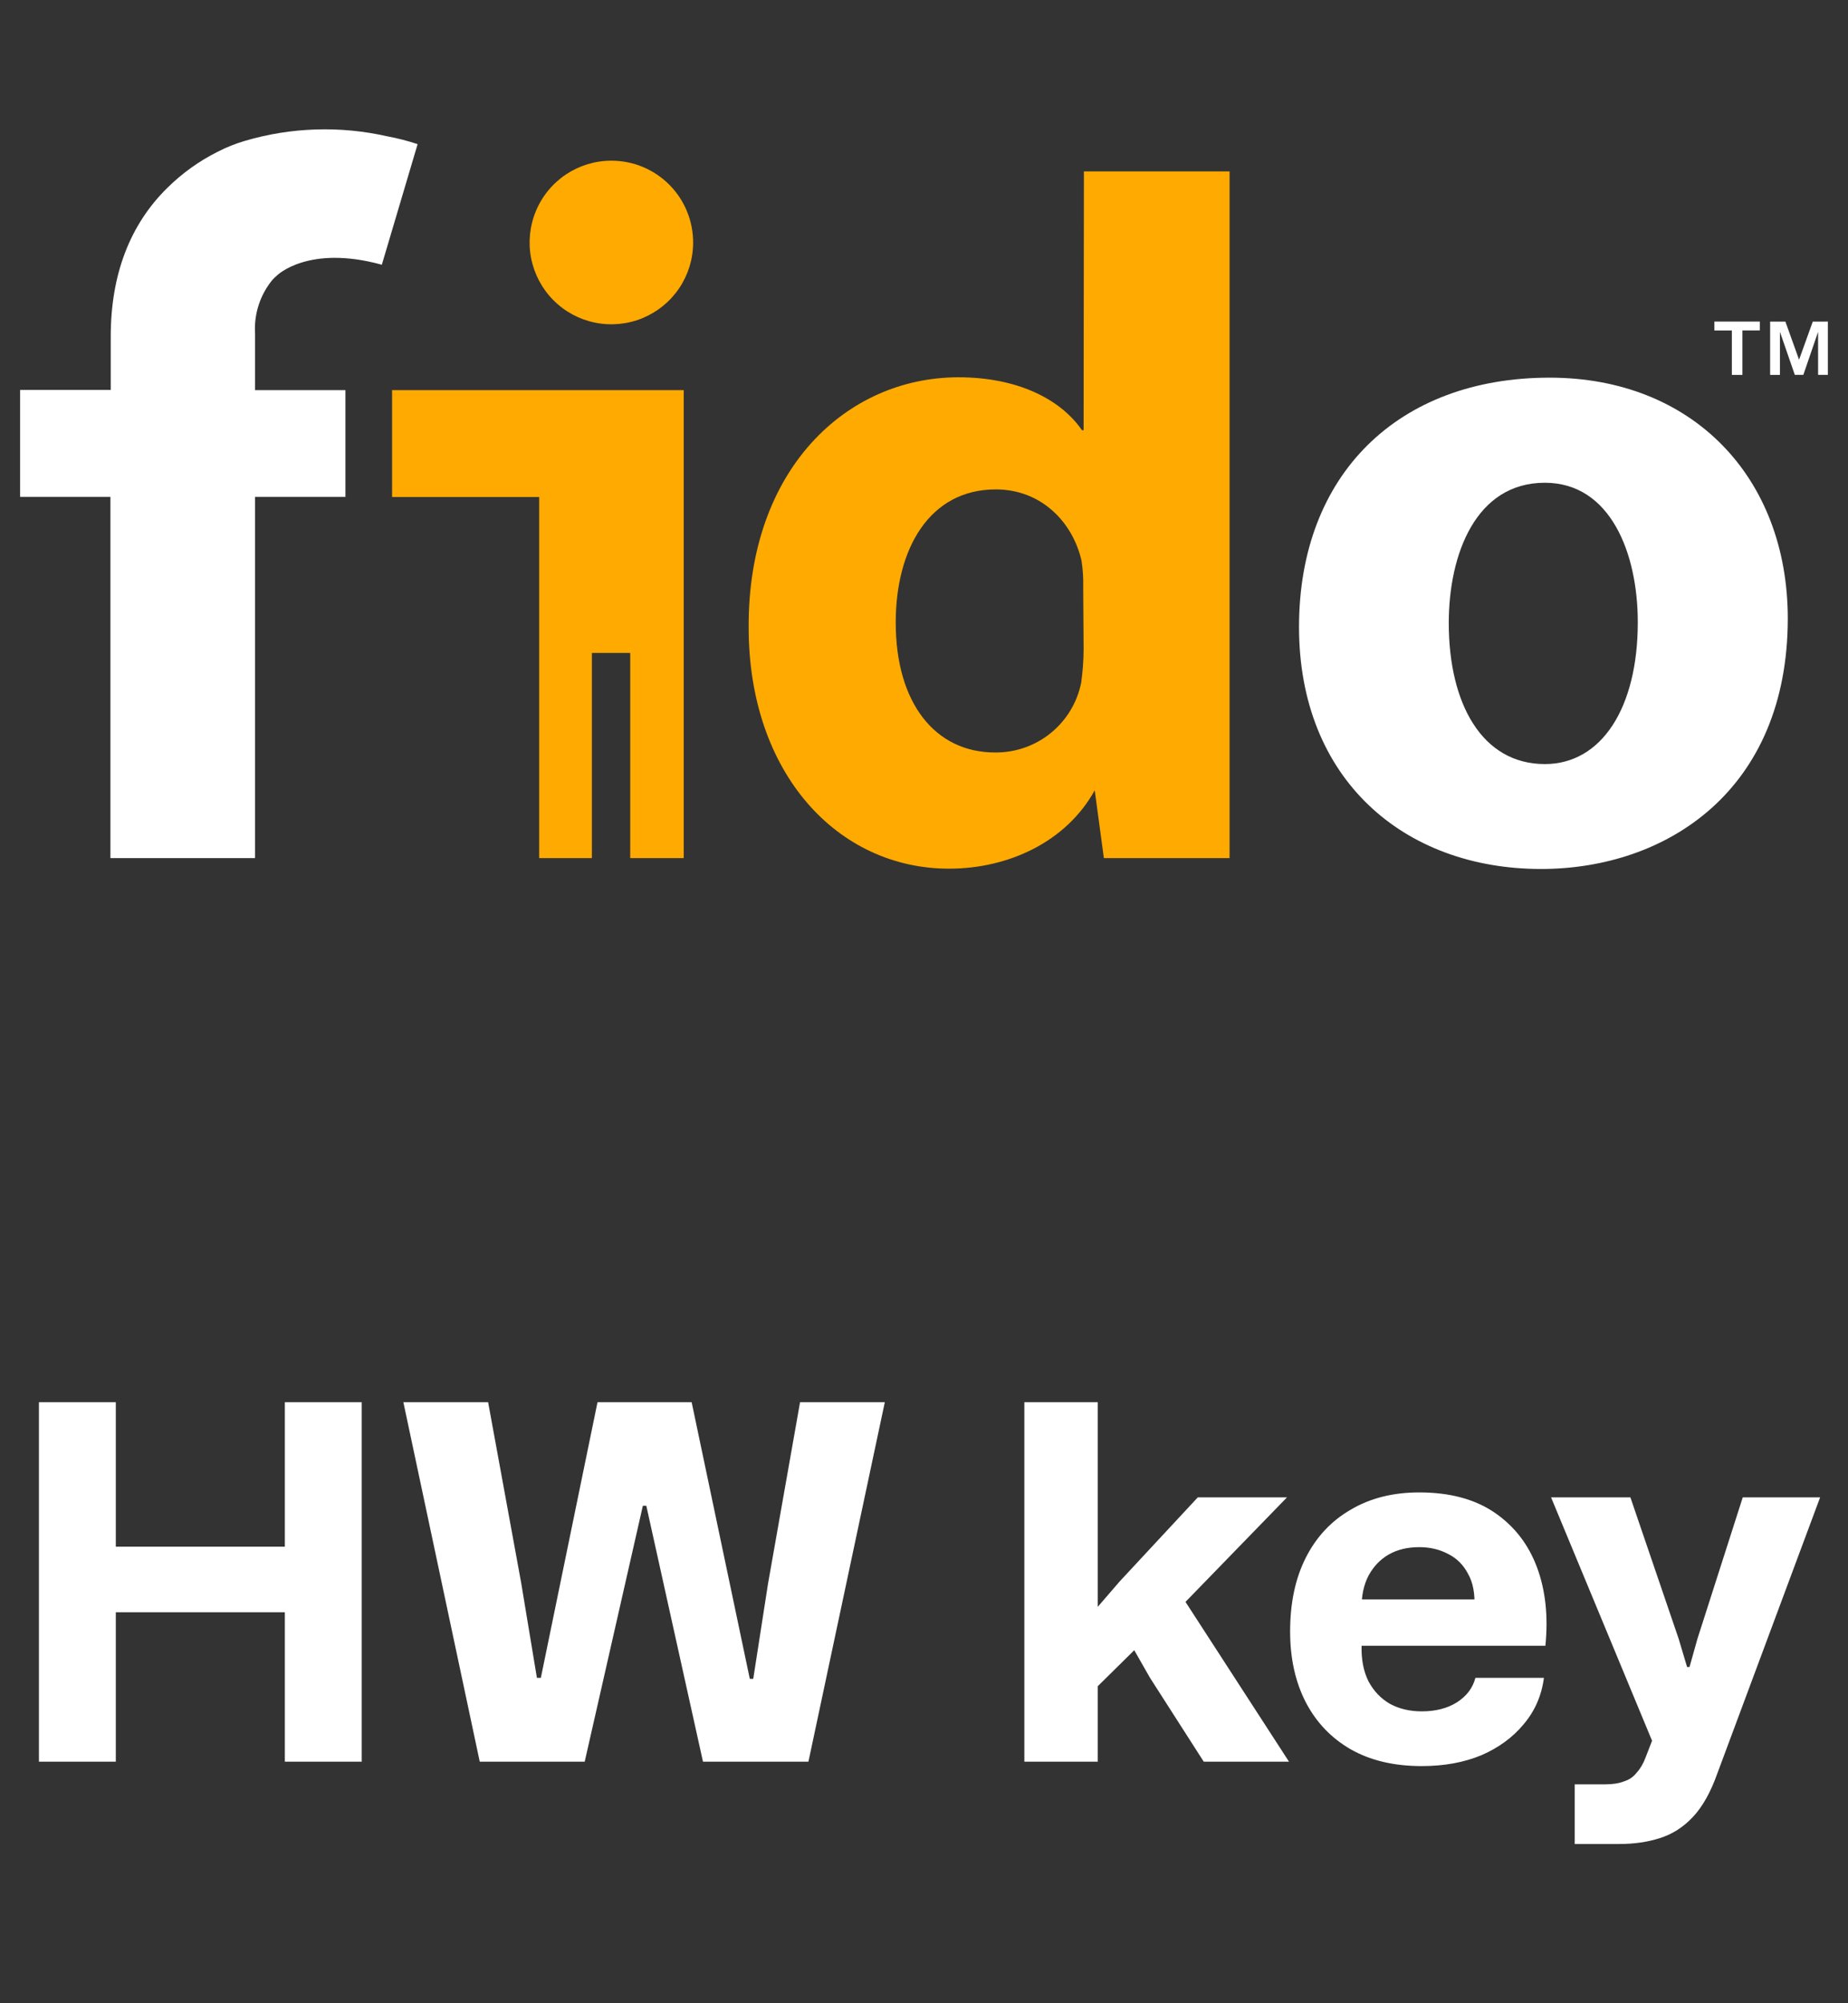
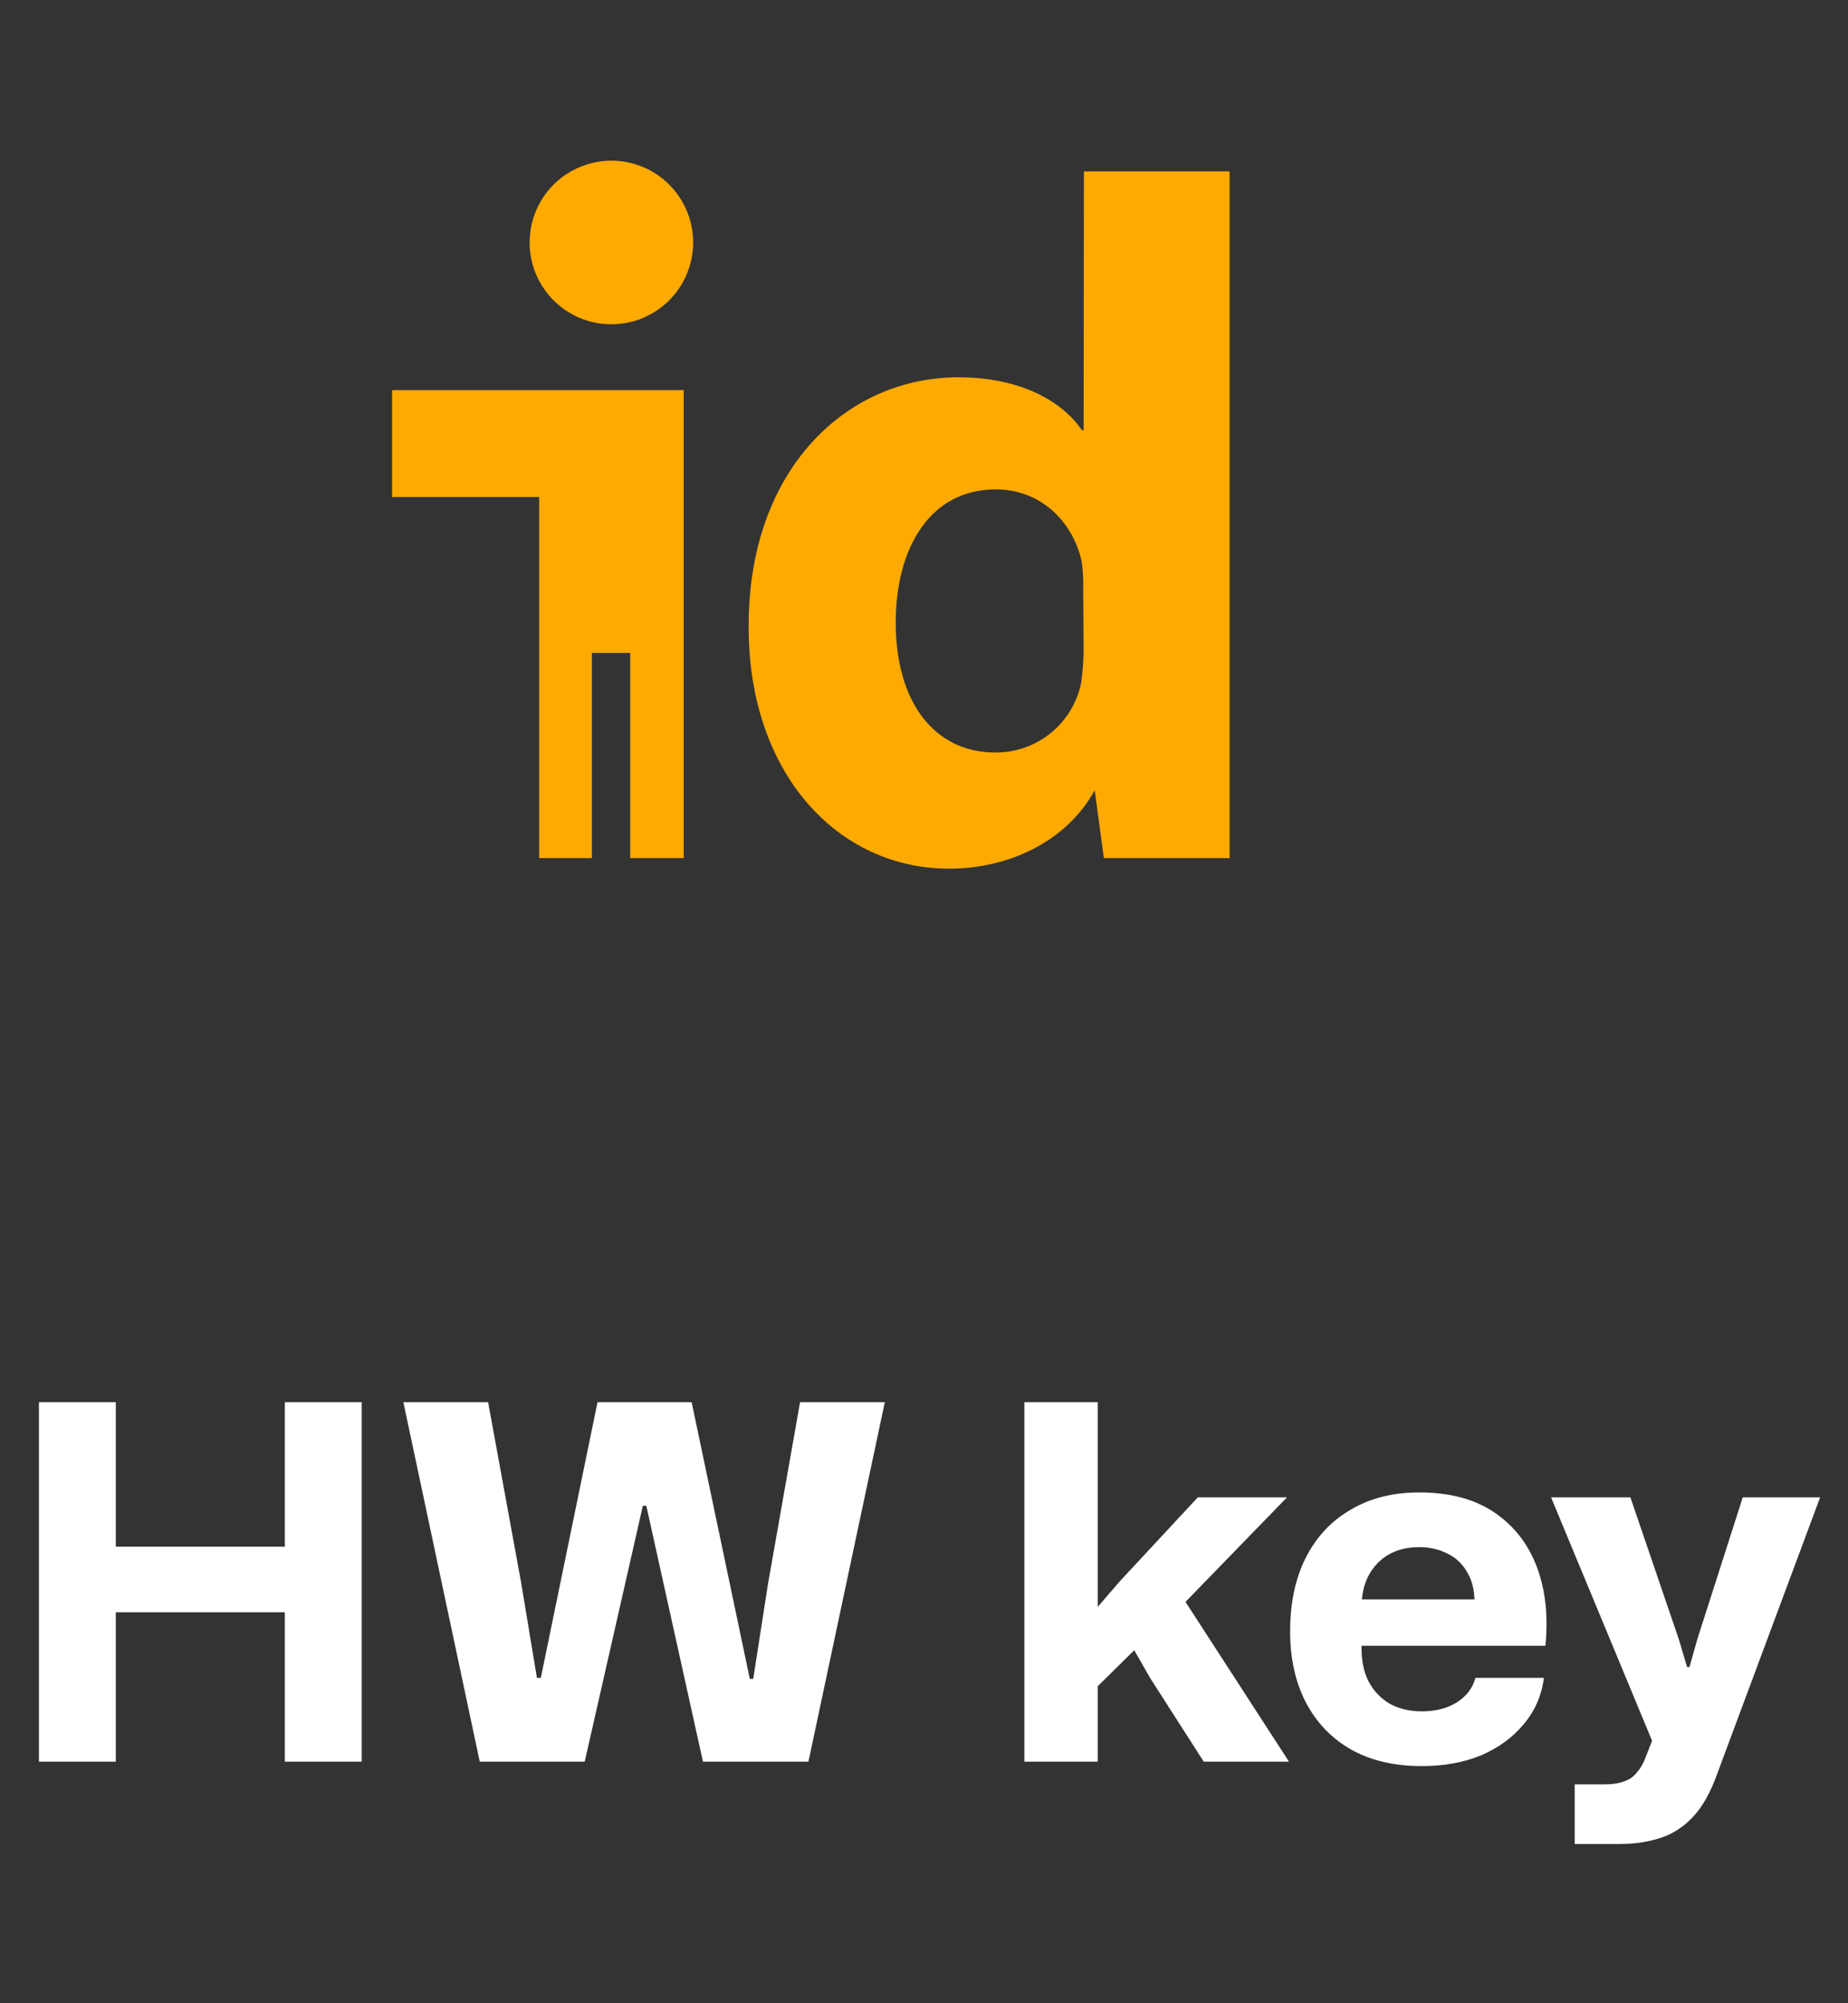
<svg xmlns="http://www.w3.org/2000/svg" width="60" height="65" viewBox="0 0 60 65" fill="none">
  <rect x="0" y="0" width="60" height="65" fill="#333333" stroke="none" />
  <path d="M19.85 5.214C19.325 5.214 18.813 5.369 18.376 5.66C17.94 5.951 17.6 6.365 17.399 6.85C17.197 7.334 17.144 7.867 17.245 8.382C17.347 8.896 17.598 9.369 17.968 9.741C18.338 10.113 18.81 10.366 19.324 10.47C19.838 10.574 20.372 10.523 20.857 10.324C21.342 10.125 21.758 9.787 22.051 9.352C22.344 8.917 22.502 8.406 22.504 7.881C22.506 7.531 22.439 7.185 22.306 6.861C22.174 6.537 21.979 6.243 21.732 5.995C21.485 5.747 21.192 5.551 20.869 5.416C20.546 5.282 20.2 5.214 19.85 5.214ZM12.73 12.648V16.127H17.506V27.843H19.217V21.186H20.462V27.843H22.199V12.659H12.741L12.73 12.648ZM35.182 13.958H35.128C34.426 12.941 33.02 12.242 31.121 12.242C27.48 12.242 24.282 15.234 24.307 20.358C24.307 25.092 27.195 28.186 30.811 28.186C32.761 28.186 34.625 27.304 35.543 25.644L35.84 27.843H39.921V5.562H35.192L35.182 13.958ZM35.182 21.059C35.181 21.425 35.154 21.791 35.103 22.153C34.973 22.797 34.623 23.375 34.112 23.788C33.602 24.201 32.963 24.423 32.306 24.416C30.356 24.416 29.082 22.804 29.082 20.203C29.082 17.81 30.173 15.88 32.331 15.88C33.814 15.88 34.831 16.948 35.115 18.196C35.159 18.481 35.176 18.768 35.169 19.056L35.182 21.059Z" fill="#FFAA01" />
-   <path d="M12.397 8.59L13.559 4.677C13.237 4.57 12.907 4.485 12.573 4.423C11.048 4.078 9.46 4.128 7.96 4.568C7.649 4.659 7.346 4.78 7.058 4.929C6.46 5.229 5.914 5.621 5.438 6.091C4.215 7.289 3.595 8.916 3.595 10.922V12.653H0.653V16.122H3.585V27.843H8.281V16.122H11.215V12.659H8.281V10.825C8.242 10.196 8.441 9.575 8.84 9.086C8.89 9.032 8.942 8.981 8.998 8.934C8.998 8.934 10.012 7.932 12.397 8.59ZM50.312 12.254C45.398 12.254 42.176 15.399 42.176 20.342C42.176 25.285 45.583 28.196 50.033 28.196C54.101 28.196 58.045 25.654 58.045 20.06C58.039 15.478 54.945 12.254 50.312 12.254ZM50.157 24.792C48.123 24.792 47.038 22.842 47.038 20.215C47.038 17.978 47.92 15.664 50.157 15.664C52.288 15.664 53.175 17.952 53.175 20.19C53.175 22.971 51.996 24.792 50.157 24.792ZM55.662 10.724H56.229V12.165H56.572V10.721H57.137V10.434H55.662V10.724ZM58.856 10.436L58.411 11.672L57.968 10.436H57.472V12.165H57.79V10.767L58.273 12.163H58.55L59.029 10.767V12.163H59.346V10.434L58.856 10.436Z" fill="white" />
-   <path d="M1.264 57.161V45.497H3.76V50.489L3.456 50.185H9.552L9.248 50.489V45.497H11.744V57.161H9.248V52.009L9.552 52.313H3.456L3.76 52.009V57.161H1.264ZM15.576 57.161L13.096 45.497H15.848L16.92 51.353L17.432 54.441H17.56L19.4 45.497H22.456L24.344 54.473H24.456L24.936 51.385L25.976 45.497H28.728L26.248 57.161H22.824L20.984 48.857H20.872L18.984 57.161H15.576ZM33.258 57.161V45.497H35.642V52.137L36.346 51.321L38.89 48.585H41.786L38.49 51.977L41.85 57.161H39.082L37.338 54.441L36.826 53.545L35.642 54.713V57.161H33.258ZM46.159 57.305C45.263 57.305 44.495 57.124 43.855 56.761C43.225 56.398 42.74 55.892 42.399 55.241C42.057 54.58 41.887 53.812 41.887 52.937C41.887 52.009 42.057 51.209 42.399 50.537C42.74 49.865 43.225 49.348 43.855 48.985C44.484 48.612 45.225 48.425 46.079 48.425C47.071 48.425 47.887 48.644 48.527 49.081C49.167 49.519 49.625 50.111 49.903 50.857C50.18 51.604 50.271 52.452 50.175 53.401H44.207C44.196 53.849 44.271 54.233 44.431 54.553C44.601 54.873 44.836 55.118 45.135 55.289C45.433 55.449 45.775 55.529 46.159 55.529C46.607 55.529 46.985 55.433 47.295 55.241C47.615 55.038 47.817 54.772 47.903 54.441H50.127C50.052 55.017 49.833 55.519 49.471 55.945C49.119 56.372 48.66 56.708 48.095 56.953C47.529 57.188 46.884 57.305 46.159 57.305ZM44.207 52.153L43.999 51.897H48.079L47.871 52.153C47.892 51.705 47.823 51.343 47.663 51.065C47.513 50.777 47.3 50.564 47.023 50.425C46.745 50.276 46.431 50.201 46.079 50.201C45.695 50.201 45.364 50.281 45.087 50.441C44.809 50.601 44.591 50.831 44.431 51.129C44.281 51.417 44.207 51.758 44.207 52.153ZM51.127 59.833V57.897H52.119C52.364 57.897 52.567 57.865 52.727 57.801C52.898 57.748 53.036 57.652 53.143 57.513C53.26 57.385 53.356 57.22 53.431 57.017L53.847 55.945V56.985L50.359 48.585H52.935L54.503 53.177L54.775 54.089H54.855L55.111 53.177L56.583 48.585H59.095L55.751 57.561C55.538 58.158 55.276 58.623 54.967 58.953C54.658 59.284 54.3 59.513 53.895 59.641C53.5 59.769 53.058 59.833 52.567 59.833H51.127Z" fill="white" />
+   <path d="M1.264 57.161V45.497H3.76V50.489L3.456 50.185H9.552L9.248 50.489V45.497H11.744V57.161H9.248V52.009L9.552 52.313H3.456L3.76 52.009V57.161H1.264ZM15.576 57.161L13.096 45.497H15.848L16.92 51.353L17.432 54.441H17.56L19.4 45.497H22.456L24.344 54.473H24.456L24.936 51.385L25.976 45.497H28.728L26.248 57.161H22.824L20.984 48.857H20.872L18.984 57.161H15.576ZM33.258 57.161V45.497H35.642V52.137L36.346 51.321L38.89 48.585H41.786L38.49 51.977L41.85 57.161H39.082L37.338 54.441L36.826 53.545L35.642 54.713V57.161H33.258ZM46.159 57.305C45.263 57.305 44.495 57.124 43.855 56.761C43.225 56.398 42.74 55.892 42.399 55.241C42.057 54.58 41.887 53.812 41.887 52.937C41.887 52.009 42.057 51.209 42.399 50.537C42.74 49.865 43.225 49.348 43.855 48.985C44.484 48.612 45.225 48.425 46.079 48.425C47.071 48.425 47.887 48.644 48.527 49.081C49.167 49.519 49.625 50.111 49.903 50.857C50.18 51.604 50.271 52.452 50.175 53.401H44.207C44.196 53.849 44.271 54.233 44.431 54.553C44.601 54.873 44.836 55.118 45.135 55.289C45.433 55.449 45.775 55.529 46.159 55.529C46.607 55.529 46.985 55.433 47.295 55.241C47.615 55.038 47.817 54.772 47.903 54.441H50.127C50.052 55.017 49.833 55.519 49.471 55.945C49.119 56.372 48.66 56.708 48.095 56.953C47.529 57.188 46.884 57.305 46.159 57.305M44.207 52.153L43.999 51.897H48.079L47.871 52.153C47.892 51.705 47.823 51.343 47.663 51.065C47.513 50.777 47.3 50.564 47.023 50.425C46.745 50.276 46.431 50.201 46.079 50.201C45.695 50.201 45.364 50.281 45.087 50.441C44.809 50.601 44.591 50.831 44.431 51.129C44.281 51.417 44.207 51.758 44.207 52.153ZM51.127 59.833V57.897H52.119C52.364 57.897 52.567 57.865 52.727 57.801C52.898 57.748 53.036 57.652 53.143 57.513C53.26 57.385 53.356 57.22 53.431 57.017L53.847 55.945V56.985L50.359 48.585H52.935L54.503 53.177L54.775 54.089H54.855L55.111 53.177L56.583 48.585H59.095L55.751 57.561C55.538 58.158 55.276 58.623 54.967 58.953C54.658 59.284 54.3 59.513 53.895 59.641C53.5 59.769 53.058 59.833 52.567 59.833H51.127Z" fill="white" />
</svg>